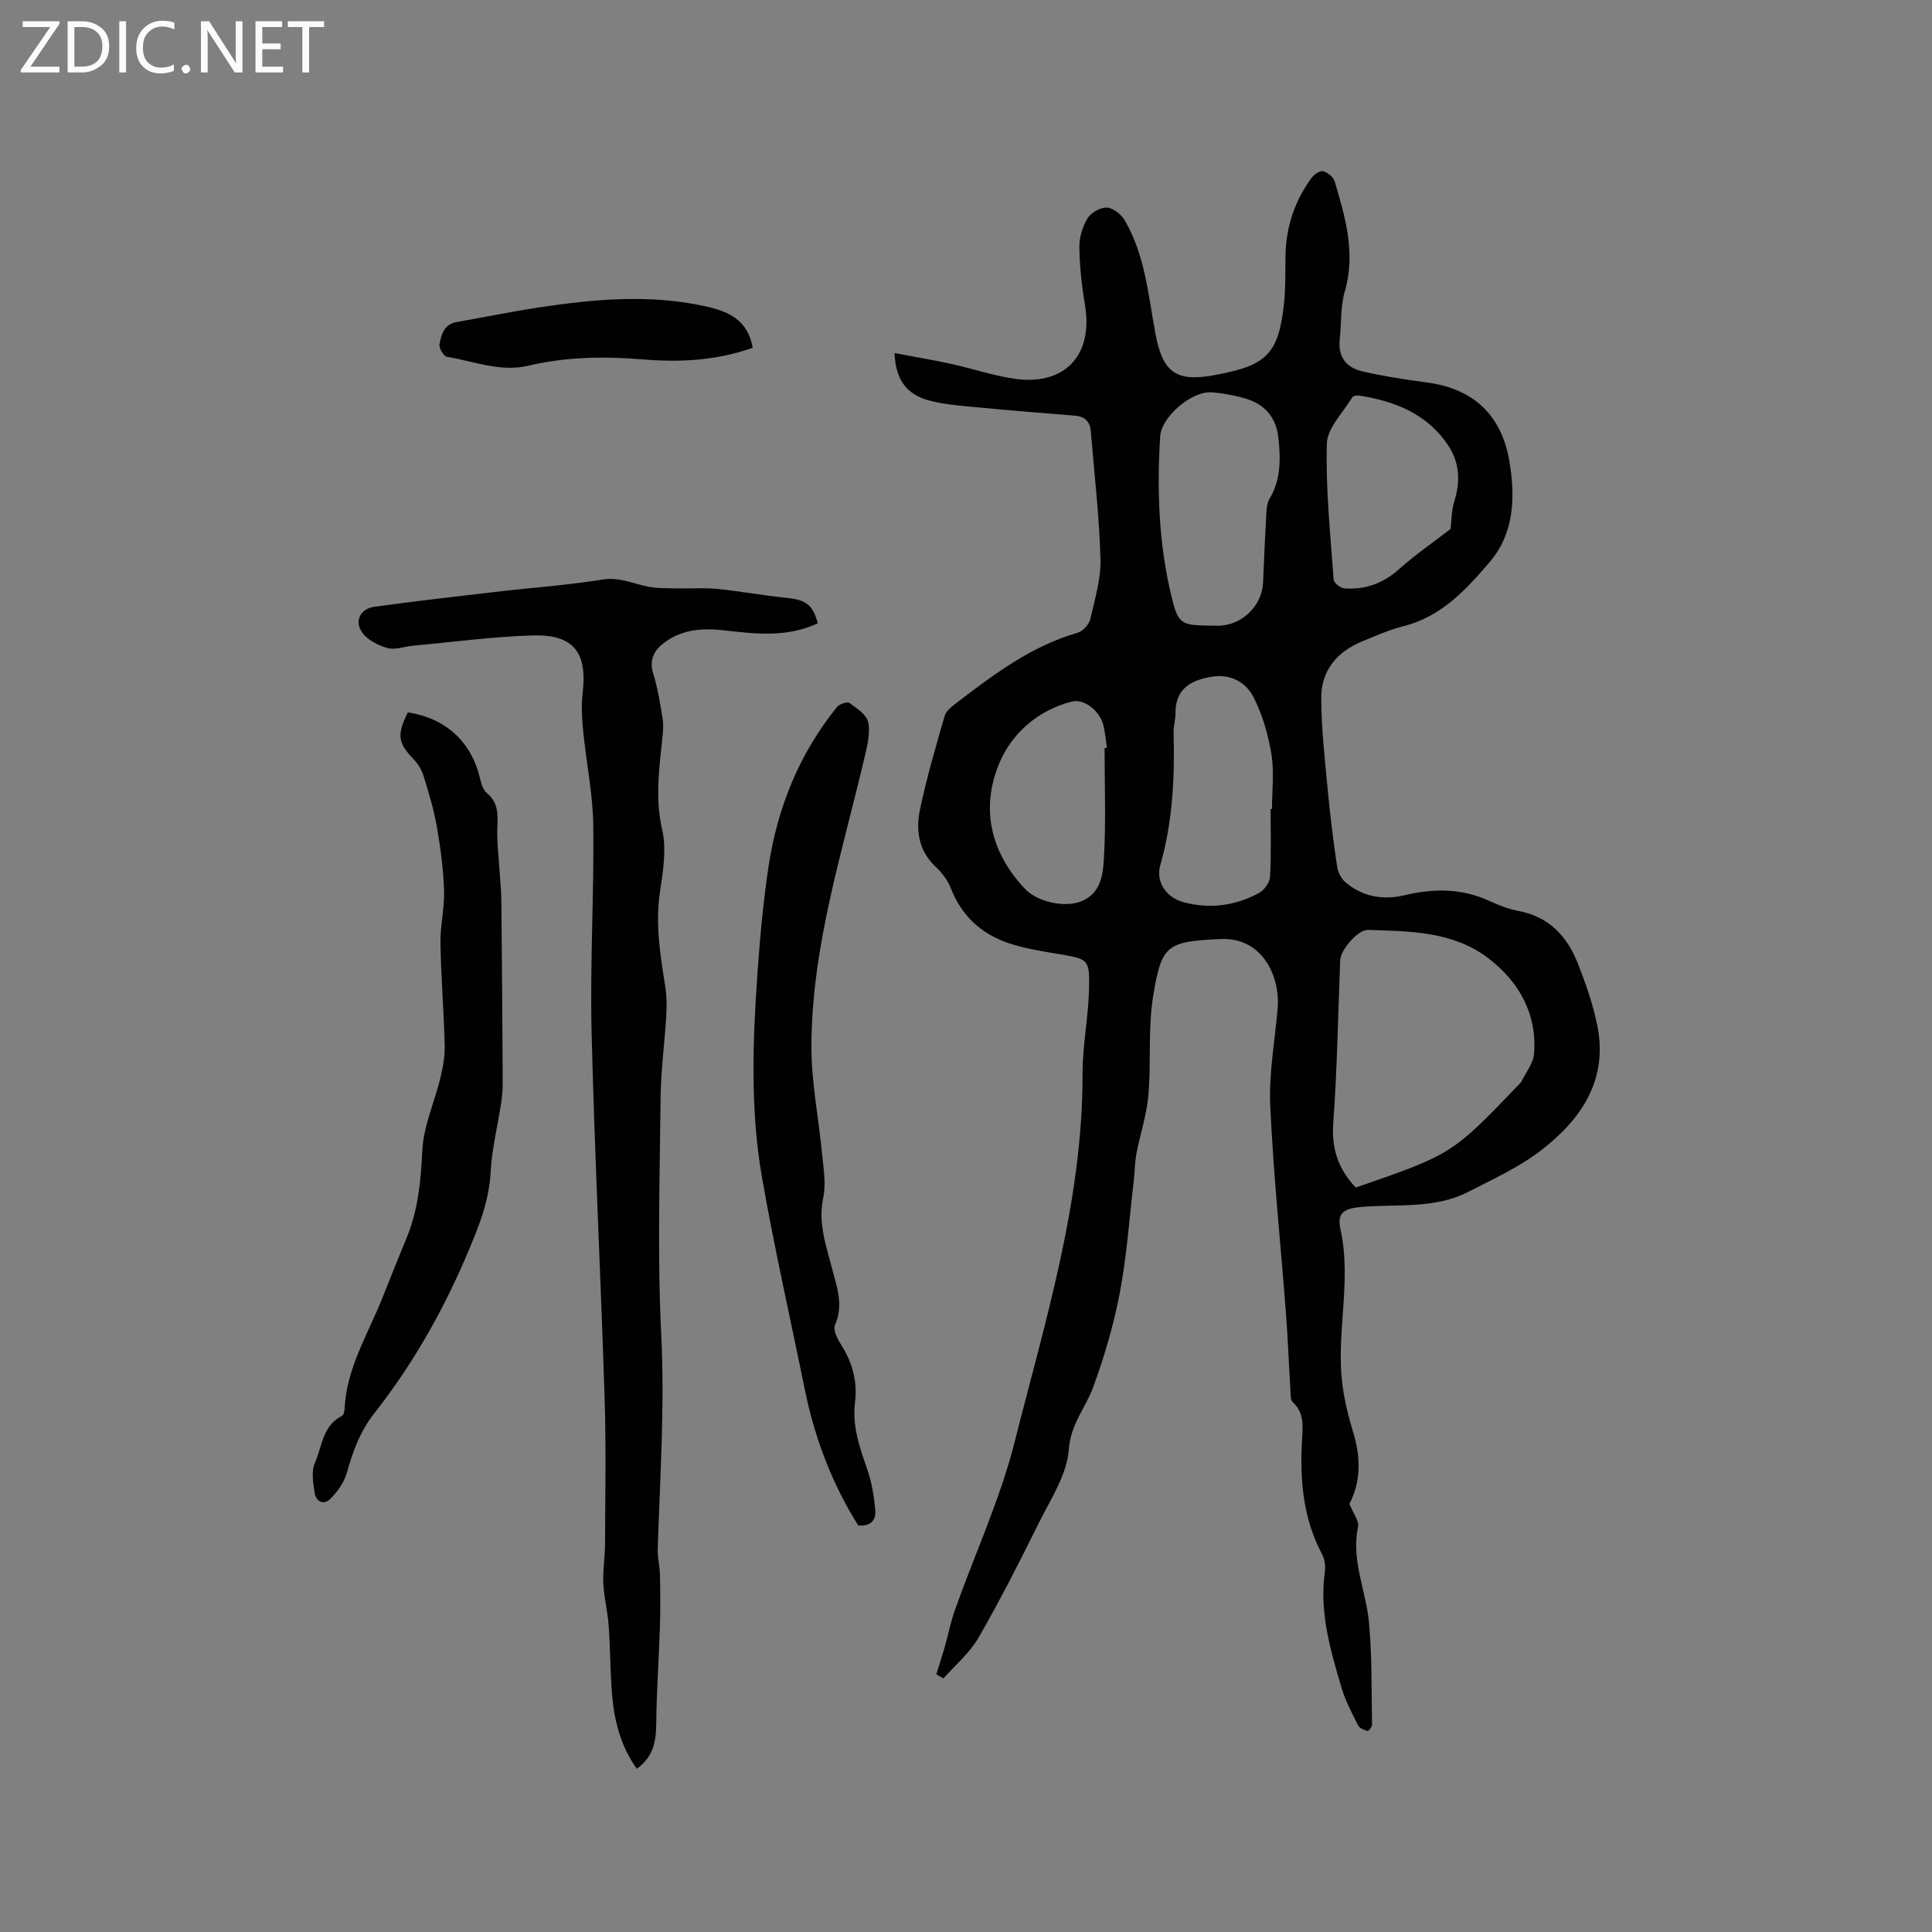
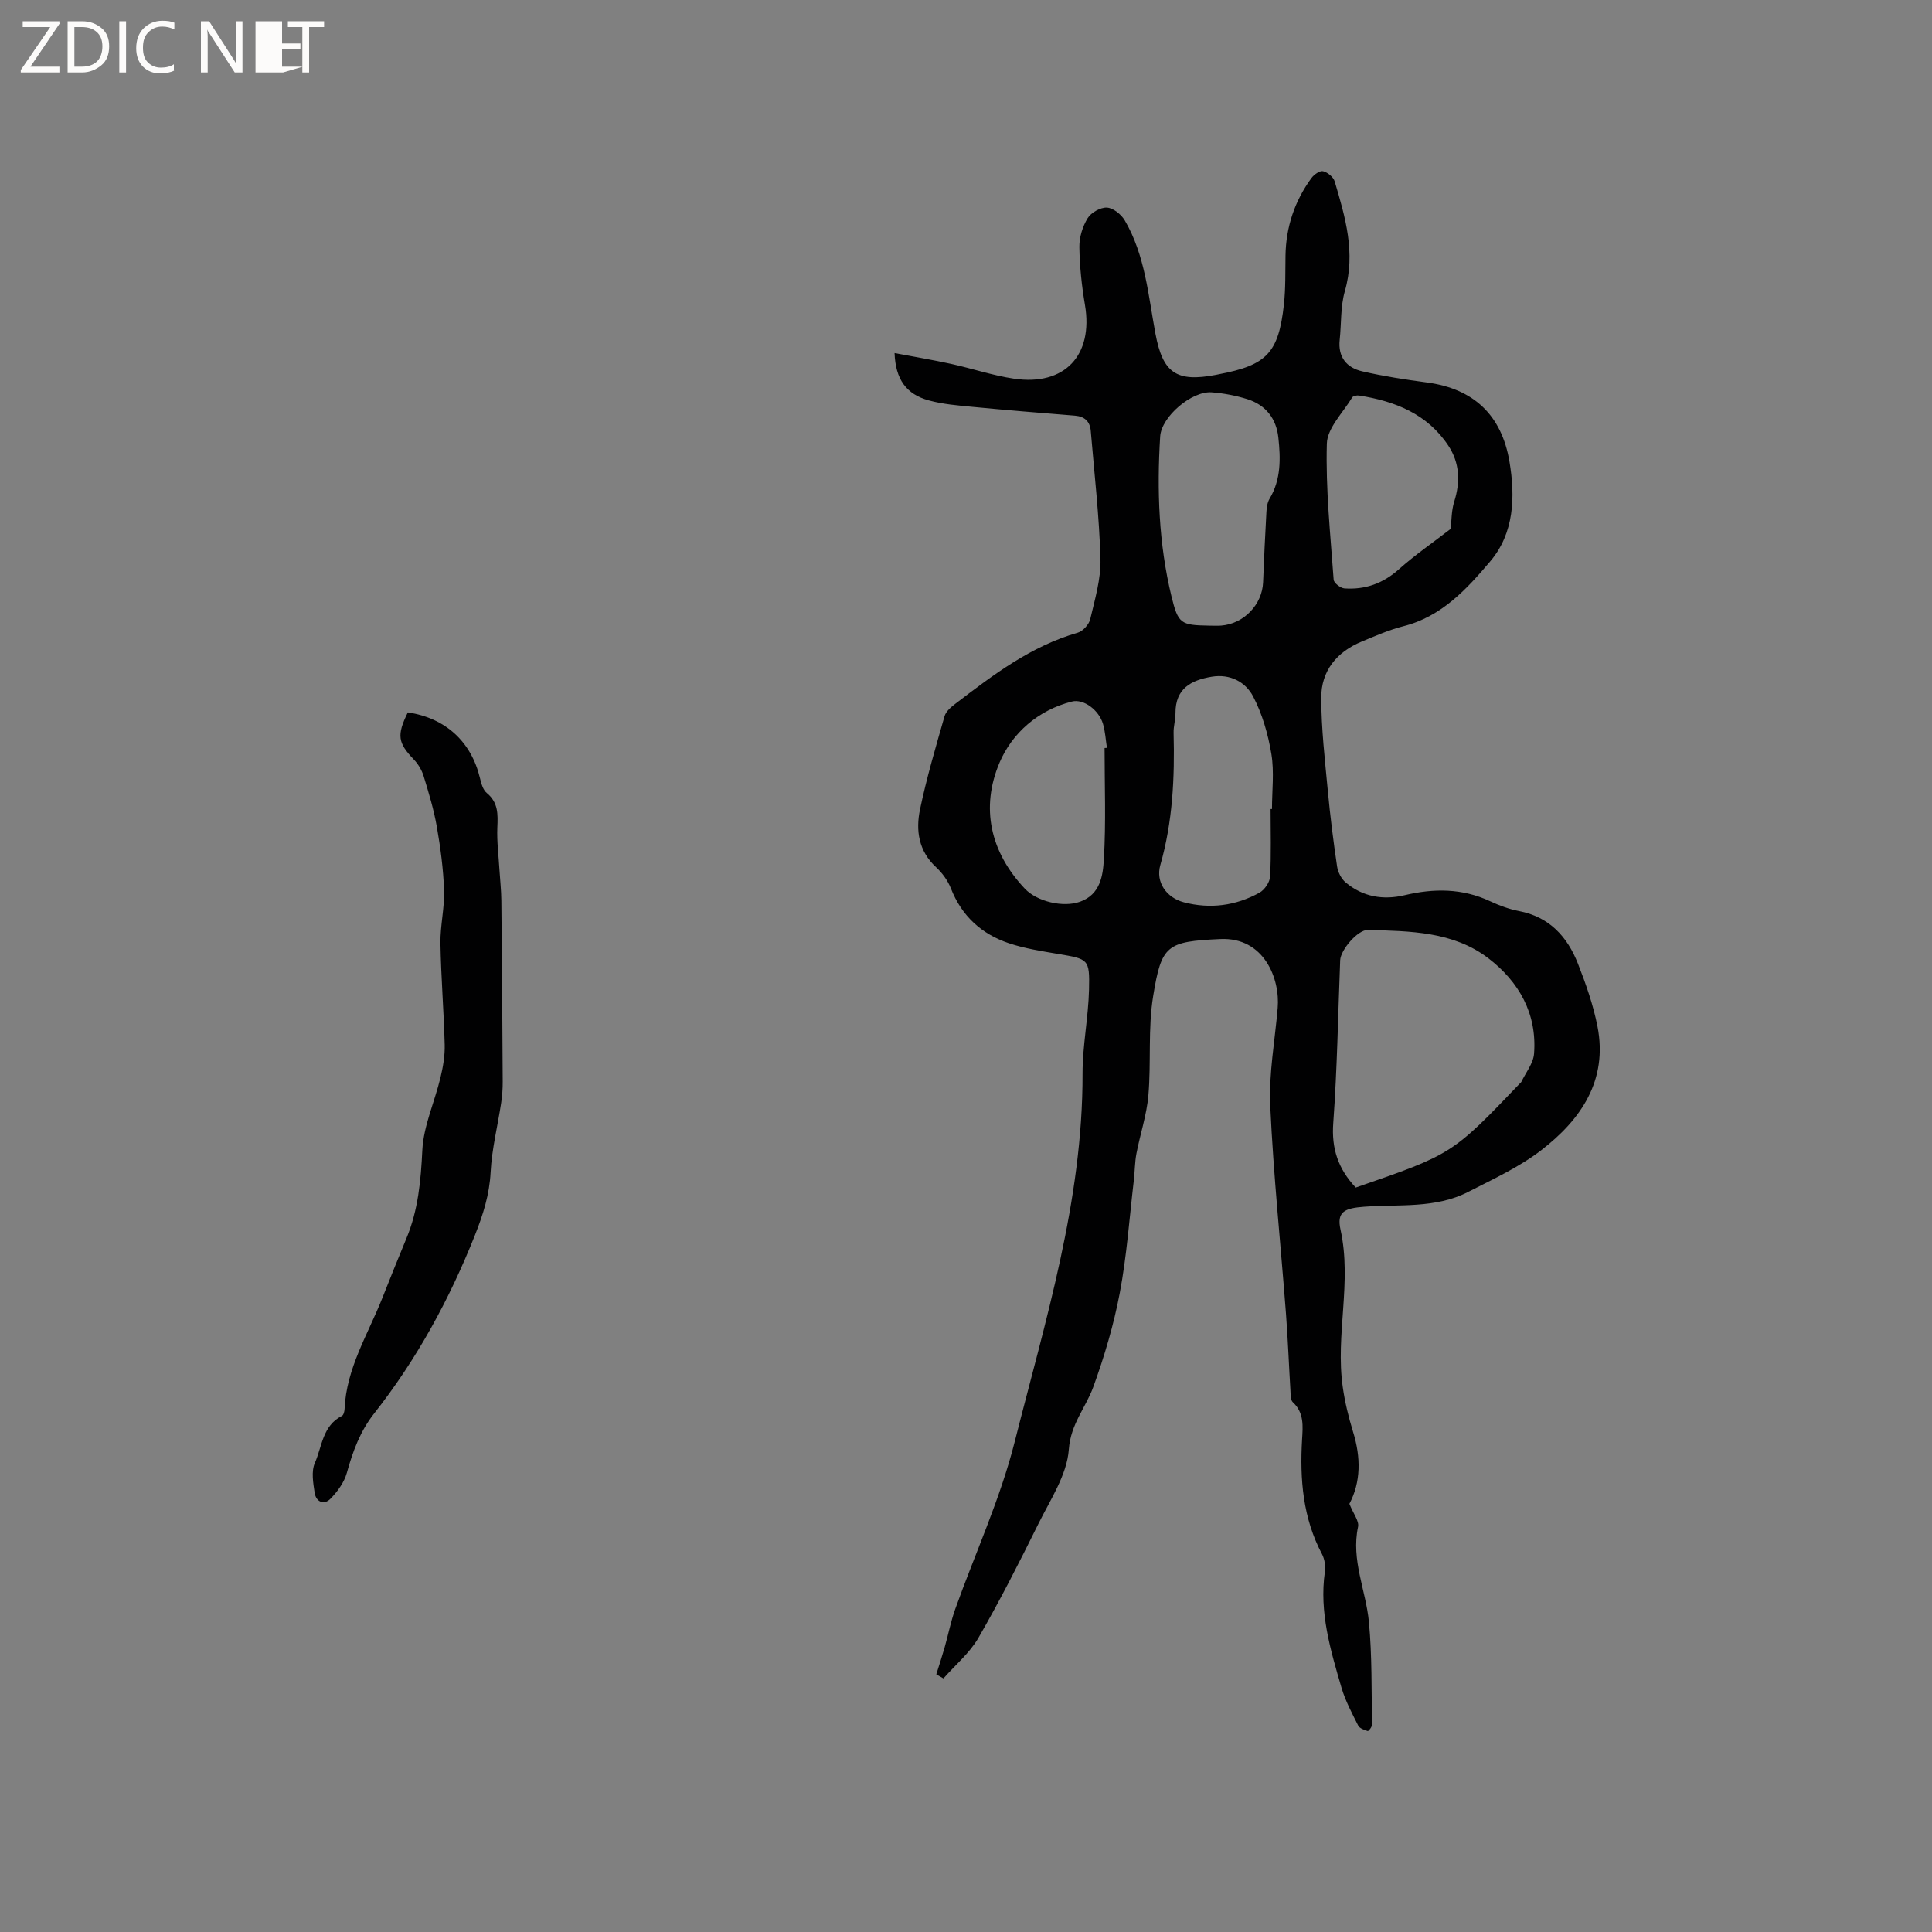
<svg xmlns="http://www.w3.org/2000/svg" enable-background="new 0 0 400 400" viewBox="0 0 400 400">
  <rect x="0" y="0" width="400" height="400" fill="#808080" stroke="none" />
  <g fill="#fcfbfa">
    <path d="m12.4 4.8-6.1 9h6v1.2h-8v-.5l6.1-8.9h-5.7v-1.2h7.6v.4z" />
    <path d="m14 15v-10.6h3c1.6 0 2.9.5 4 1.4s1.6 2.2 1.6 3.8-.5 3-1.6 3.9-2.4 1.5-4 1.5zm1.4-9.4v8.2h1.6c1.3 0 2.4-.4 3.1-1.1s1.1-1.8 1.1-3.1-.4-2.3-1.2-3-1.8-1-3.1-1z" />
    <path d="m26.1 4.4v10.6h-1.4v-10.6z" />
    <path d="m36.1 14.6c-.8.4-1.8.6-2.9.6-1.5 0-2.7-.5-3.6-1.4s-1.4-2.2-1.4-3.8c0-1.7.5-3.1 1.5-4.1s2.3-1.6 3.9-1.6c1 0 1.8.1 2.5.4v1.4c-.8-.4-1.6-.6-2.5-.6-1.2 0-2.1.4-2.9 1.2s-1.1 1.8-1.1 3.2c0 1.3.3 2.3 1 3s1.6 1.1 2.7 1.1c1 0 2-.2 2.7-.7v1.3z" />
-     <path d="m37.6 14.3c0-.2.1-.5.3-.6s.4-.3.6-.3c.3 0 .5.1.6.3s.3.4.3.6-.1.4-.3.6-.4.3-.6.3c-.3 0-.5-.1-.6-.3s-.3-.4-.3-.6z" />
    <path d="m50.2 15h-1.6l-5.3-8.2c-.2-.2-.3-.5-.4-.7 0 .2.1.7.1 1.5v7.4h-1.4v-10.6h1.7l5.2 8.1c.2.4.4.6.4.7 0-.3-.1-.8-.1-1.5v-7.3h1.4z" />
-     <path d="m58.6 15h-5.7v-10.6h5.5v1.2h-4.1v3.4h3.8v1.2h-3.8v3.6h4.3z" />
+     <path d="m58.6 15h-5.7v-10.6h5.5v1.2v3.4h3.8v1.2h-3.8v3.6h4.3z" />
    <path d="m67.1 5.6h-3.1v9.4h-1.4v-9.4h-3v-1.2h7.5z" />
  </g>
  <path d="m279.38 311.35c.81 2.04 2.05 3.57 1.79 4.77-1.47 6.88 1.63 13.13 2.25 19.69.67 7.04.51 14.16.65 21.25.01.46-.73 1.38-.89 1.33-.72-.22-1.68-.55-1.98-1.13-1.28-2.55-2.65-5.11-3.45-7.82-2.29-7.82-4.64-15.65-3.45-24 .17-1.18-.04-2.63-.59-3.67-3.97-7.49-4.61-15.5-4.13-23.75.16-2.71.46-5.52-1.92-7.71-.49-.45-.44-1.58-.49-2.41-.32-5.29-.52-10.59-.92-15.88-1.09-14.36-2.6-28.7-3.26-43.08-.31-6.71.97-13.5 1.54-20.25.52-6.06-2.82-14.7-11.89-14.27-11.1.52-12.16 1.21-13.89 11.81-1.1 6.73-.4 13.73-.99 20.56-.35 4.05-1.7 8.01-2.47 12.03-.35 1.83-.33 3.73-.55 5.59-.91 7.76-1.45 15.6-2.9 23.27-1.25 6.61-3.19 13.15-5.49 19.48-1.56 4.3-4.67 7.62-5.06 12.91-.38 5.28-3.83 10.42-6.31 15.43-3.94 7.97-7.97 15.9-12.41 23.6-1.82 3.14-4.79 5.62-7.24 8.4-.49-.28-.99-.56-1.48-.85.58-1.85 1.19-3.69 1.72-5.55.75-2.63 1.27-5.33 2.18-7.9 4.12-11.57 9.34-22.84 12.33-34.69 6.34-25.06 14.11-49.92 14.05-76.22-.01-5.8 1.2-11.6 1.34-17.41.15-6.37-.12-6.31-6.42-7.38-3.42-.58-6.9-1.12-10.17-2.21-5.65-1.9-9.76-5.62-12-11.34-.64-1.63-1.78-3.2-3.07-4.4-3.64-3.36-4.24-7.63-3.33-11.98 1.36-6.5 3.25-12.9 5.08-19.29.28-.98 1.32-1.87 2.21-2.55 7.83-5.98 15.65-11.95 25.37-14.74 1.07-.31 2.32-1.7 2.58-2.8.96-4.1 2.23-8.31 2.12-12.44-.25-8.86-1.27-17.69-2.01-26.53-.16-1.95-1.26-3-3.27-3.16-7.06-.57-14.13-1.14-21.18-1.82-3.04-.29-6.15-.54-9.08-1.34-4.68-1.28-6.89-4.37-7.09-9.8 4.03.76 7.91 1.41 11.75 2.25 4.34.95 8.59 2.4 12.97 3.05 10.51 1.56 16.46-4.84 14.7-15.26-.67-3.95-1.1-7.99-1.16-11.99-.03-2.01.66-4.25 1.71-5.97.72-1.17 2.67-2.28 4-2.2 1.3.07 2.96 1.41 3.69 2.65 4.22 7.21 4.86 15.47 6.35 23.45 1.52 8.1 4.28 10.11 12.53 8.53.21-.04.41-.09.62-.13 9.9-1.88 12.34-4.4 13.45-14.44.37-3.36.27-6.77.33-10.16.1-5.9 1.89-11.25 5.36-16 .53-.73 1.74-1.59 2.41-1.43.94.22 2.14 1.2 2.41 2.1 2.2 7.41 4.39 14.79 2.11 22.72-.92 3.2-.71 6.71-1.07 10.08-.39 3.59 1.45 5.79 4.66 6.53 4.42 1.02 8.92 1.71 13.42 2.31 9.67 1.3 15.45 6.75 17.07 16.4 1.24 7.36.94 14.8-3.95 20.59-4.84 5.73-10.09 11.48-18.01 13.47-2.96.75-5.8 2.01-8.63 3.18-5.17 2.14-8.4 6.07-8.38 11.64.01 6.41.76 12.84 1.36 19.24.49 5.24 1.15 10.47 1.92 15.68.17 1.17.86 2.54 1.75 3.29 3.56 3.02 7.81 3.72 12.25 2.66 6.06-1.44 11.92-1.44 17.68 1.25 1.91.89 3.94 1.65 6 2.04 6.29 1.21 10 5.32 12.19 10.9 1.65 4.21 3.17 8.56 4.04 12.98 2.18 11.17-3.42 19.29-11.66 25.64-4.56 3.51-9.96 5.98-15.13 8.63-6.77 3.47-14.27 2.52-21.51 3.06-4.07.3-5.72 1.04-4.9 4.75 2.4 10.9-1.08 21.75.46 32.56.44 3.13 1.2 6.24 2.13 9.27 1.65 5.3 1.64 10.42-.75 14.93zm1.31-65.48c19.97-6.9 19.97-6.9 34.05-21.62.07-.08.17-.14.22-.23.93-1.95 2.5-3.86 2.65-5.88.63-8.29-3.13-14.9-9.47-19.75-7.29-5.57-16.22-5.6-24.91-5.86-2.11-.06-5.68 4.14-5.76 6.28-.44 11.22-.62 22.47-1.43 33.67-.4 5.28.99 9.5 4.65 13.39zm-30.39-116.34c.85 0 1.7.06 2.54-.01 4.69-.37 8.49-4.35 8.67-8.97.19-4.87.42-9.73.69-14.59.05-.92.2-1.95.66-2.72 2.38-3.98 2.28-8.31 1.81-12.64-.42-3.93-2.6-6.73-6.37-7.94-2.39-.76-4.93-1.24-7.44-1.43-4.13-.3-10.41 5.03-10.66 9.15-.69 11.13-.3 22.23 2.35 33.13 1.38 5.64 1.92 5.92 7.75 6.02zm12.76 37.97h.29c0-3.81.49-7.71-.13-11.42-.68-4.08-1.87-8.24-3.77-11.88-1.57-3-4.76-4.73-8.58-4.09-4.29.72-7.53 2.46-7.5 7.54.01 1.37-.43 2.74-.39 4.1.24 9.24-.18 18.37-2.75 27.36-1.01 3.54 1.29 6.76 4.87 7.7 5.46 1.43 10.75.72 15.65-1.98 1.07-.59 2.15-2.18 2.21-3.36.25-4.65.1-9.31.1-13.97zm37.28-58c.2-1.64.14-3.74.74-5.64 1.3-4.1 1.13-8.04-1.21-11.58-4.34-6.57-11.04-9.23-18.5-10.39-.45-.07-1.22.08-1.41.39-1.9 3.16-5.17 6.34-5.25 9.59-.26 9.37.74 18.77 1.41 28.15.05.68 1.42 1.74 2.23 1.8 4.29.3 8-1.02 11.3-3.98 3.34-2.97 7.04-5.52 10.69-8.34zm-71.65 45.37c.16-.01.33-.02.49-.03-.26-1.66-.35-3.37-.82-4.97-.85-2.85-3.99-5.24-6.44-4.62-7 1.77-12.39 6.55-14.98 12.65-3.94 9.3-1.95 18.48 5.24 26.09 2.55 2.7 7.95 3.94 11.41 2.71 4.23-1.49 4.76-5.43 4.95-8.78.46-7.66.15-15.36.15-23.05z" fill="#010102" />
-   <path d="m169.32 129.04c-6.42 3.02-12.97 2.19-19.47 1.46-4.34-.49-8.48-.23-12.15 2.43-2.22 1.61-3.37 3.55-2.45 6.54.92 3.02 1.43 6.19 1.94 9.32.22 1.31.08 2.71-.06 4.06-.65 6.29-1.53 12.44-.04 18.88.94 4.07.19 8.66-.45 12.92-.99 6.65.05 13.08 1.09 19.57.31 1.96.34 4 .22 5.99-.34 5.7-1.12 11.38-1.18 17.08-.17 16.33-.68 32.69.13 48.98.74 14.88-.25 29.65-.73 44.47-.06 1.78.44 3.56.47 5.35.08 3.59.1 7.19-.01 10.78-.21 6.64-.7 13.28-.76 19.92-.03 3.7-.57 6.95-4.03 9.41-3.32-4.63-4.66-9.88-5.12-15.36-.39-4.75-.36-9.53-.7-14.29-.21-2.92-.97-5.81-1.11-8.73-.13-2.72.35-5.46.36-8.19.03-10.05.23-20.11-.09-30.15-.8-25.32-2.09-50.63-2.7-75.96-.34-14.19.53-28.41.35-42.61-.08-6.52-1.45-13.02-2.09-19.55-.26-2.61-.42-5.29-.11-7.88 1-8.41-1.86-12.18-10.41-11.92-8.24.25-16.45 1.37-24.67 2.12-1.79.16-3.72.94-5.32.49-1.94-.54-4.17-1.68-5.27-3.26-1.64-2.36-.32-4.89 2.53-5.28 8.27-1.14 16.57-2.1 24.87-3.06 7.46-.87 14.97-1.39 22.37-2.58 3.42-.55 6.18.78 9.23 1.43 1.98.42 4.08.35 6.12.4 2.79.07 5.59-.17 8.35.1 4.83.48 9.61 1.38 14.43 1.86 3.96.41 5.36 1.31 6.46 5.26z" fill="#010102" />
-   <path d="m177.69 315.83c-5.49-8.74-9.04-18.19-11.08-28.23-2.97-14.61-6.29-29.17-8.85-43.85-2.43-13.95-1.93-28.09-.94-42.17.52-7.39 1.19-14.79 2.29-22.11 1.83-12.23 6.36-23.42 14.19-33.11.5-.61 2.12-1.14 2.58-.81 1.52 1.1 3.56 2.43 3.88 3.99.46 2.24-.19 4.81-.74 7.15-4.65 19.9-11.05 39.51-11.02 60.21.01 7.35 1.51 14.7 2.21 22.06.29 3.01.84 6.19.23 9.06-1.09 5.09.53 9.62 1.74 14.29 1.02 3.96 2.57 7.8.69 12.04-.43.98.49 2.83 1.24 4 2.37 3.72 3.46 7.67 2.91 12.04-.63 5.02 1.07 9.56 2.65 14.18.87 2.56 1.29 5.32 1.55 8.03.19 2.02-.83 3.46-3.53 3.23z" fill="#010102" />
  <path d="m84.44 147.49c7.85 1.19 13.13 6.09 14.93 13.6.26 1.1.62 2.44 1.41 3.09 2.4 1.97 2.31 4.42 2.19 7.15-.12 2.92.27 5.86.44 8.79.13 2.11.37 4.22.39 6.33.13 12.5.22 24.99.28 37.49.01 1.47-.1 2.95-.32 4.4-.72 4.78-1.93 9.53-2.18 14.33-.24 4.66-1.56 8.81-3.26 13.09-5.27 13.27-12.03 25.67-20.86 36.89-2.9 3.68-4.42 7.85-5.65 12.29-.55 1.97-1.94 3.89-3.41 5.38-1.32 1.34-2.97.63-3.25-1.24-.31-2.04-.73-4.45.04-6.19 1.49-3.39 1.59-7.73 5.6-9.74.34-.17.53-.92.55-1.41.36-8.44 4.83-15.46 7.82-23 1.64-4.13 3.28-8.26 4.99-12.36 2.44-5.86 2.98-11.94 3.29-18.25.25-5.04 2.54-9.97 3.75-15 .54-2.23.94-4.56.88-6.84-.18-6.99-.76-13.98-.88-20.97-.06-3.66.87-7.34.75-10.99-.15-4.41-.74-8.83-1.5-13.18-.62-3.53-1.67-7-2.72-10.43-.38-1.26-1.13-2.53-2.05-3.48-3.28-3.44-3.57-4.99-1.23-9.75z" fill="#010102" />
-   <path d="m155.84 72c-7.57 2.69-15.15 3.04-22.77 2.41-7.97-.66-15.88-.54-23.66 1.3-5.9 1.39-11.29-.94-16.87-1.83-.68-.11-1.7-1.82-1.55-2.6.39-2 .93-4.16 3.57-4.61 5.63-.97 11.23-2.15 16.87-3 11.45-1.72 22.92-2.8 34.42-.3 4.75 1.03 8.97 2.72 9.99 8.63z" fill="#010102" />
</svg>